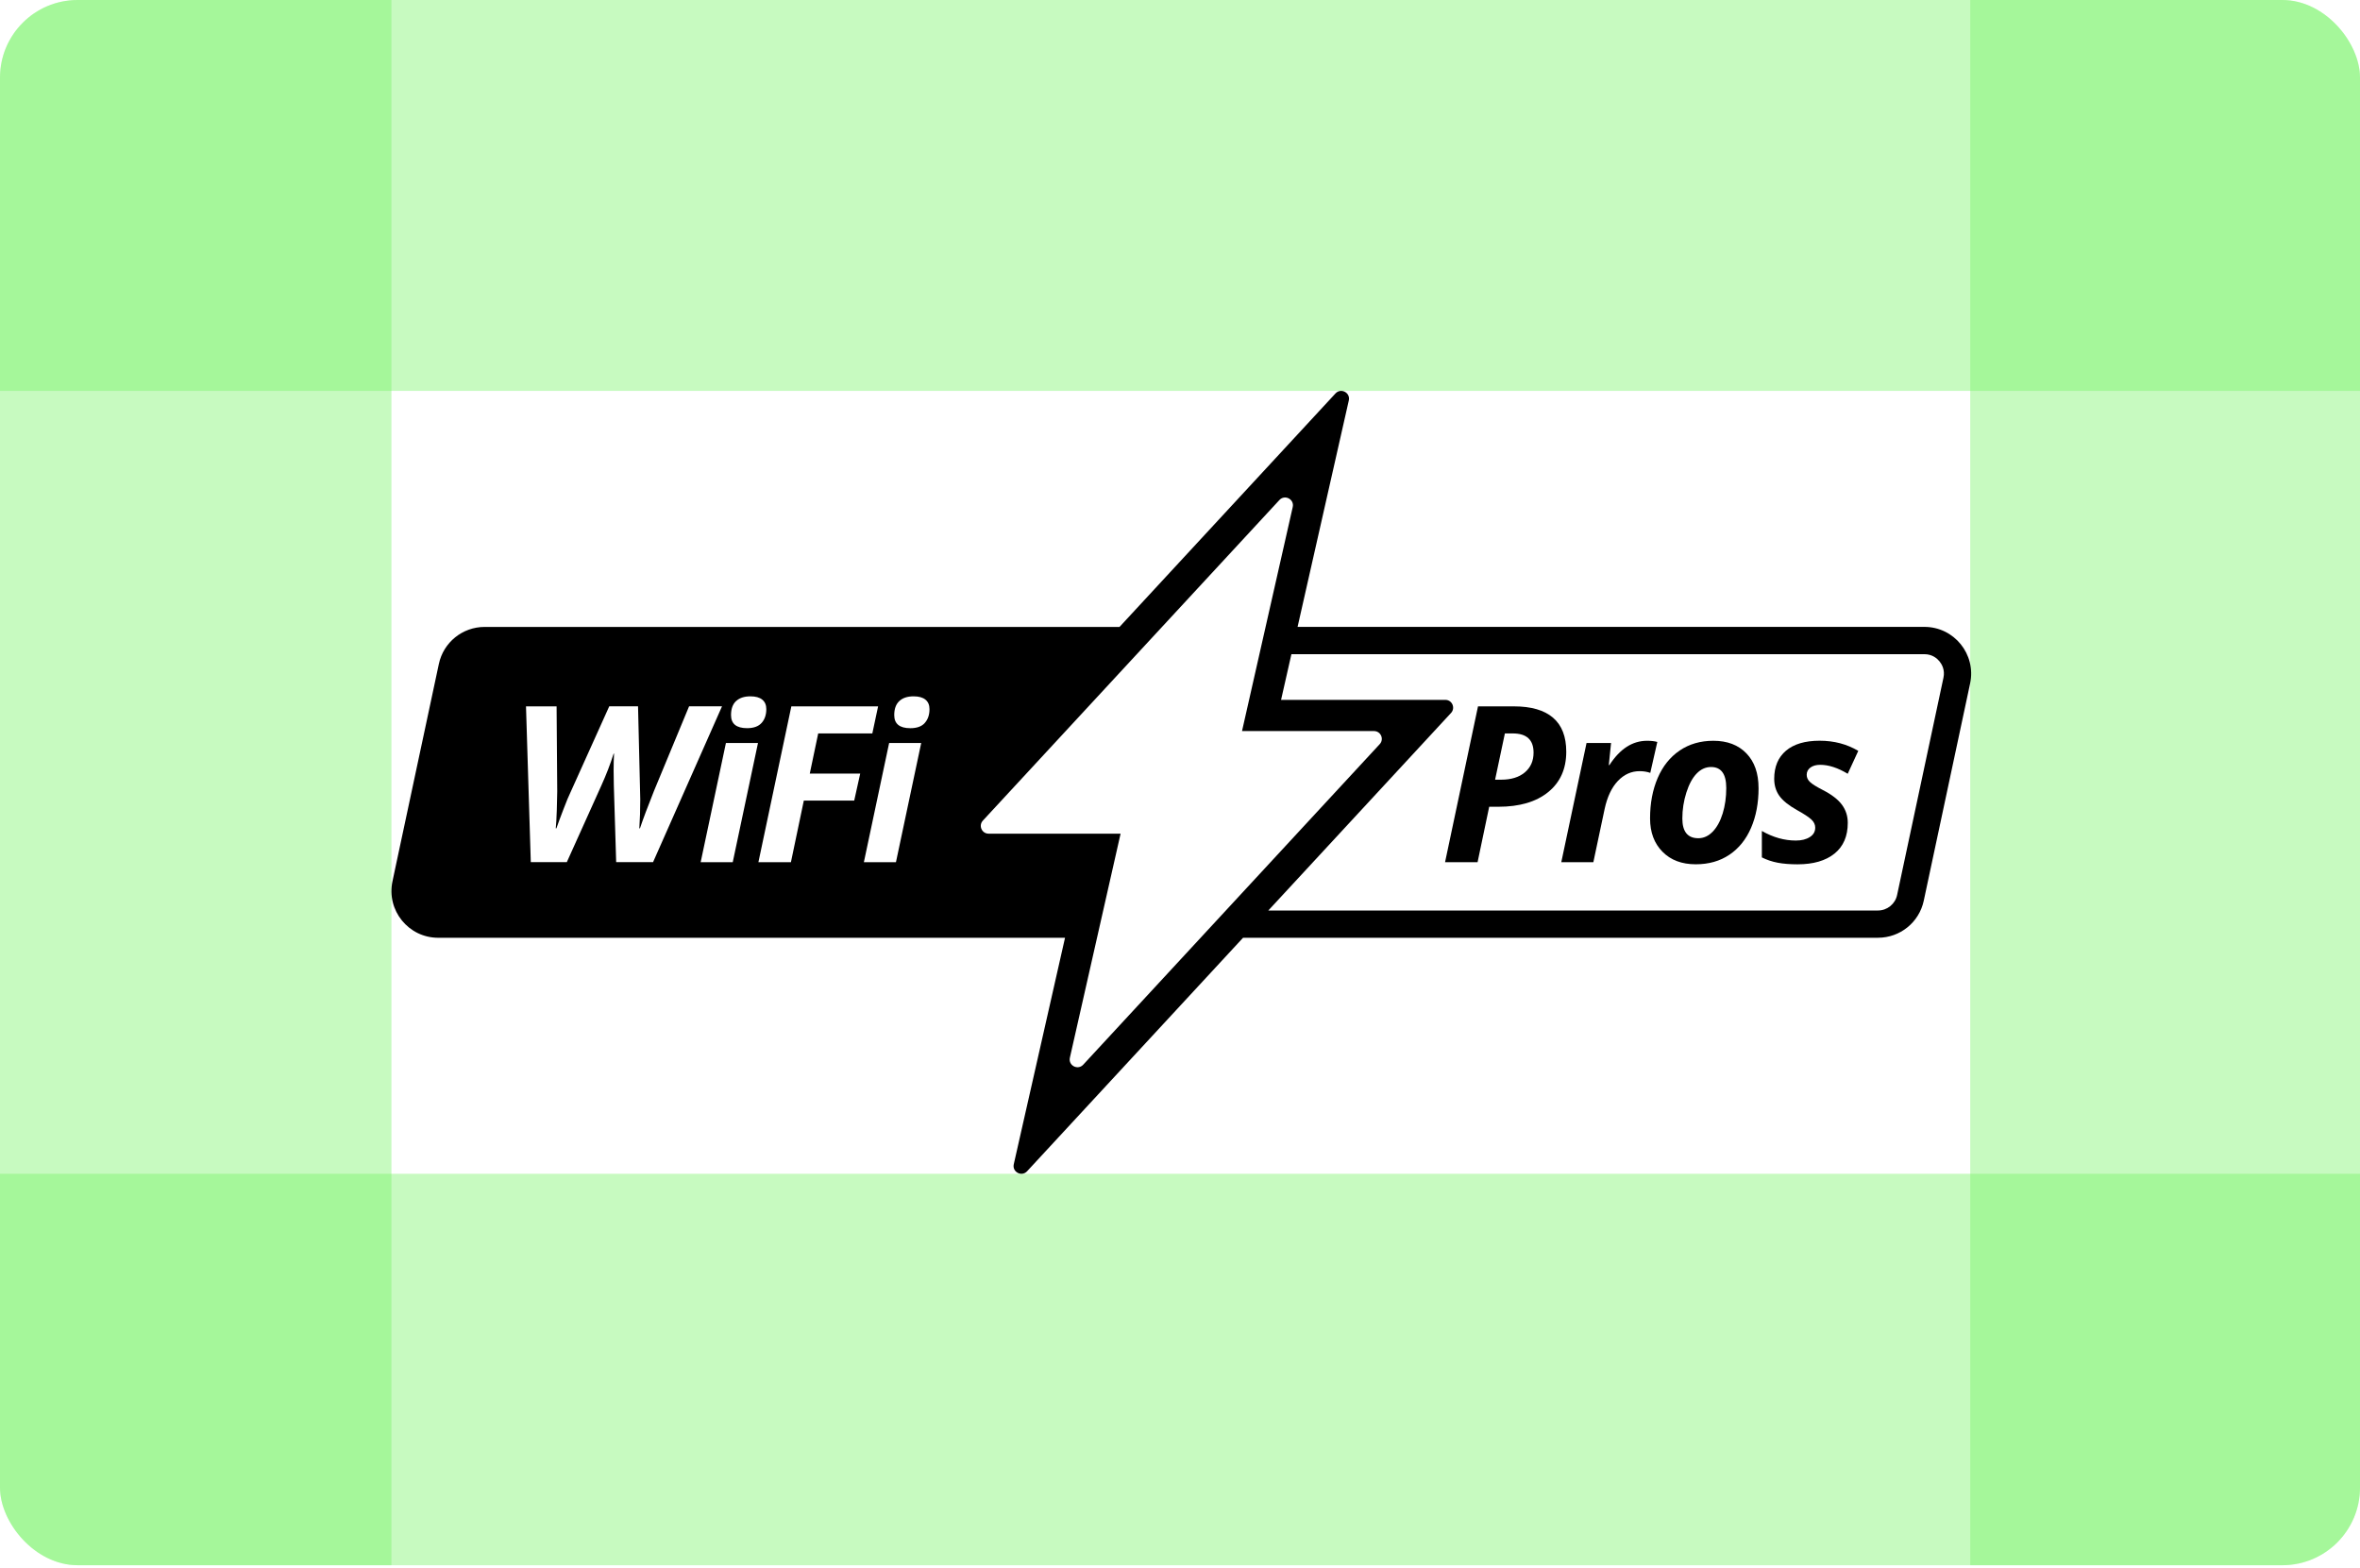
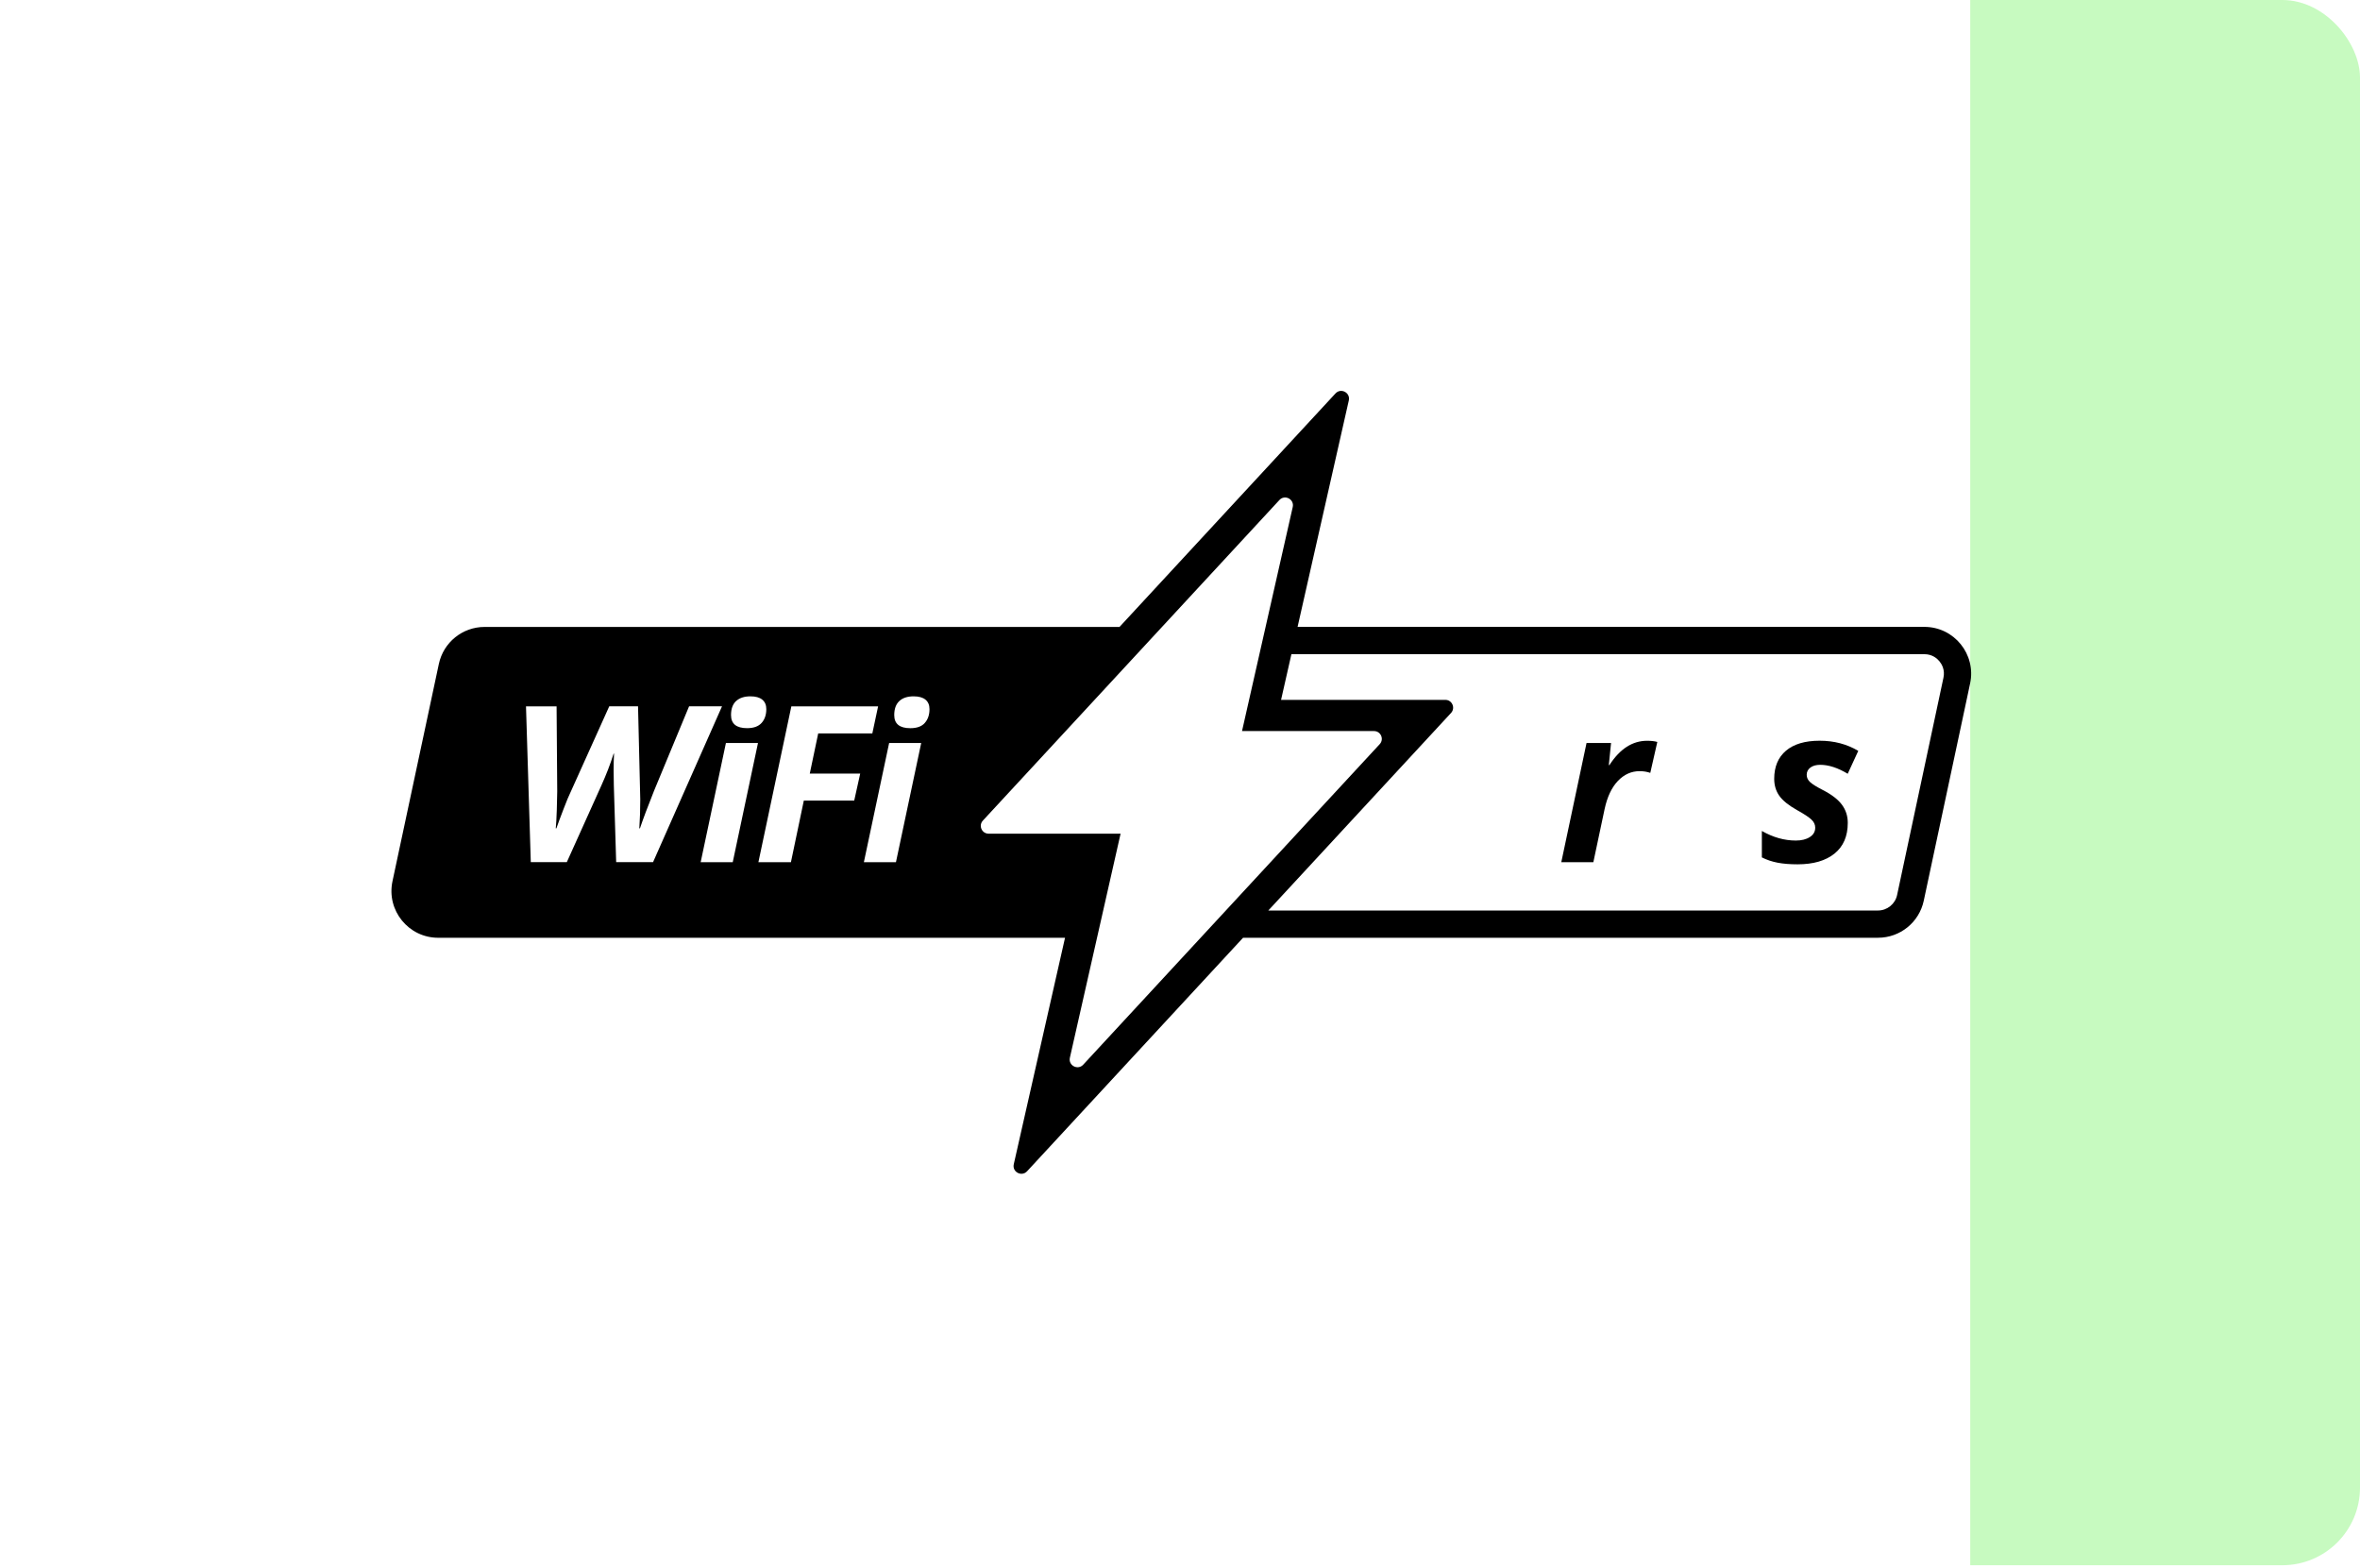
<svg xmlns="http://www.w3.org/2000/svg" fill="none" height="100%" overflow="visible" preserveAspectRatio="none" style="display: block;" viewBox="0 0 456 303" width="100%">
  <g id="IMG">
    <g clip-path="url(#clip0_0_222)">
      <g id="Group">
        <g id="Guides">
-           <path clip-rule="evenodd" d="M456.324 -0.105V75.529L0 75.529V-0.105L456.324 -0.105Z" fill="#73F262" fill-rule="evenodd" id="Rectangle 2" opacity="0.4" />
-           <path clip-rule="evenodd" d="M456.324 226.796V302.43H0V226.796L456.324 226.796Z" fill="#73F262" fill-rule="evenodd" id="Rectangle 3" opacity="0.4" />
-           <path clip-rule="evenodd" d="M0 -0.105H75.634V302.43H0L0 -0.105Z" fill="#73F262" fill-rule="evenodd" id="Rectangle 4" opacity="0.4" />
          <path clip-rule="evenodd" d="M380.69 -0.105H456.324V302.43H380.69V-0.105Z" fill="#73F262" fill-rule="evenodd" id="Rectangle 5" opacity="0.4" />
        </g>
        <g id="X's">
          <g id="X-Height Copy 10" opacity="0.4">
</g>
          <g id="X-Height Copy 11" opacity="0.4">
</g>
          <g id="X-Height Copy 12" opacity="0.4">
</g>
        </g>
        <g id="X's_2">
          <g id="X-Height Copy 3" opacity="0.4">
</g>
          <g id="X-Height Copy 10_2" opacity="0.4">
</g>
          <g id="X-Height Copy 11_2" opacity="0.4">
</g>
          <g id="X-Height Copy 12_2" opacity="0.4">
</g>
        </g>
      </g>
      <g id="WP.Logo.Full.Black">
-         <path d="M302.633 145.253C302.633 148.56 301.468 151.16 299.143 153.047C296.818 154.934 293.608 155.881 289.513 155.881H287.743L285.499 166.589H279.216L285.581 136.483H292.54C295.862 136.483 298.375 137.215 300.079 138.675C301.784 140.135 302.633 142.333 302.633 145.253ZM288.877 150.651H290.032C291.98 150.651 293.517 150.178 294.636 149.232C295.755 148.285 296.315 147.014 296.315 145.421C296.315 142.949 294.977 141.713 292.301 141.713H290.775L288.882 150.651H288.877Z" fill="black" id="Vector" />
        <path d="M318.247 143.132C319.056 143.132 319.717 143.208 320.226 143.361L318.868 149.333C318.252 149.115 317.565 149.003 316.807 149.003C315.215 149.003 313.816 149.628 312.615 150.885C311.415 152.142 310.56 153.942 310.051 156.293L307.869 166.589H301.673L306.551 143.564H311.288L310.855 147.827H310.977C312.997 144.699 315.419 143.132 318.247 143.132Z" fill="black" id="Vector_2" />
-         <path d="M339.791 152.253C339.791 155.148 339.308 157.717 338.341 159.956C337.375 162.194 335.976 163.929 334.149 165.155C332.323 166.386 330.156 166.996 327.643 166.996C324.967 166.996 322.825 166.193 321.228 164.575C319.63 162.962 318.826 160.815 318.826 158.139C318.826 155.214 319.315 152.61 320.297 150.325C321.278 148.041 322.698 146.271 324.55 145.014C326.401 143.758 328.574 143.132 331.056 143.132C333.747 143.132 335.874 143.941 337.441 145.564C339.008 147.186 339.786 149.415 339.786 152.259L339.791 152.253ZM333.549 152.253C333.549 149.547 332.567 148.199 330.603 148.199C329.576 148.199 328.65 148.616 327.836 149.455C327.017 150.295 326.356 151.521 325.837 153.144C325.323 154.767 325.063 156.43 325.063 158.15C325.063 160.688 326.091 161.96 328.151 161.96C329.179 161.96 330.11 161.538 330.929 160.693C331.748 159.849 332.394 158.674 332.857 157.173C333.32 155.672 333.549 154.034 333.549 152.264V152.253Z" fill="black" id="Vector_3" />
        <path d="M357.027 158.989C357.027 161.569 356.173 163.553 354.463 164.931C352.754 166.31 350.373 167.002 347.326 167.002C345.856 167.002 344.579 166.9 343.485 166.692C342.391 166.483 341.374 166.142 340.427 165.664V160.556C342.585 161.793 344.772 162.408 346.995 162.408C348.094 162.408 348.995 162.184 349.691 161.737C350.394 161.289 350.739 160.684 350.739 159.915C350.739 159.325 350.485 158.796 349.976 158.328C349.468 157.86 348.567 157.27 347.28 156.558C345.617 155.627 344.457 154.696 343.8 153.765C343.144 152.834 342.813 151.745 342.813 150.478C342.813 148.143 343.571 146.337 345.087 145.05C346.603 143.768 348.771 143.122 351.584 143.122C354.397 143.122 356.834 143.773 359.057 145.081L357.017 149.507C355.094 148.352 353.324 147.777 351.706 147.777C350.923 147.777 350.292 147.95 349.814 148.301C349.335 148.652 349.091 149.12 349.091 149.71C349.091 150.244 349.31 150.717 349.753 151.119C350.19 151.526 351.014 152.035 352.225 152.656C353.914 153.521 355.135 154.462 355.893 155.479C356.646 156.497 357.027 157.662 357.027 158.979V158.989Z" fill="black" id="Vector_4" />
        <path d="M371.831 121.13H250.718L260.617 77.374C260.958 75.873 259.091 74.886 258.043 76.02L216.312 121.135H93.632C89.368 121.135 85.68 124.116 84.795 128.287L75.836 170.273C74.636 175.894 78.924 181.195 84.673 181.195H205.786L195.882 224.951C195.541 226.452 197.408 227.439 198.456 226.305L240.187 181.19H362.872C367.136 181.19 370.824 178.209 371.709 174.038L380.668 132.047C381.868 126.425 377.58 121.125 371.831 121.125V121.13ZM142.231 135.461C142.882 134.85 143.808 134.545 144.998 134.545C146 134.545 146.764 134.758 147.282 135.181C147.806 135.608 148.066 136.219 148.066 137.012C148.066 138.111 147.766 139.001 147.16 139.678C146.555 140.355 145.624 140.695 144.357 140.695C142.282 140.695 141.249 139.851 141.249 138.162C141.249 136.966 141.574 136.066 142.226 135.455L142.231 135.461ZM119.058 166.59L118.605 151.74L118.565 148.876C118.565 147.67 118.59 146.581 118.646 145.62H118.565C117.934 147.624 117.145 149.674 116.194 151.776L109.519 166.585H102.56L101.634 136.478H107.545L107.668 152.91C107.668 153.622 107.642 154.813 107.586 156.471C107.53 158.135 107.464 159.325 107.383 160.053H107.505C107.805 159.172 108.268 157.936 108.883 156.334C109.499 154.736 109.911 153.734 110.12 153.337L117.72 136.473H123.281L123.713 154.451C123.713 156.456 123.652 158.323 123.53 160.053H123.652C124.242 158.282 125.142 155.886 126.348 152.864L133.145 136.473H139.509L126.185 166.58H119.058V166.59ZM141.58 166.59H135.383L140.262 143.565H146.458L141.58 166.59ZM165.057 154.685H155.315L152.823 166.59H146.54L152.904 136.483H169.667L168.552 141.713H158.093L156.465 149.476H166.207L165.052 154.685H165.057ZM173.116 166.59H166.919L171.798 143.565H177.995L173.116 166.59ZM178.697 139.683C178.091 140.365 177.16 140.7 175.893 140.7C173.818 140.7 172.785 139.856 172.785 138.167C172.785 136.971 173.111 136.071 173.762 135.461C174.413 134.85 175.339 134.545 176.529 134.545C177.532 134.545 178.295 134.758 178.814 135.181C179.338 135.608 179.597 136.219 179.597 137.012C179.597 138.111 179.297 139.001 178.691 139.678L178.697 139.683ZM209.297 205.721C208.249 206.851 206.382 205.869 206.723 204.368L216.521 161.08H191.018C189.706 161.08 189.019 159.513 189.914 158.552L247.207 96.614C248.255 95.484 250.122 96.466 249.782 97.967L239.983 141.255H265.486C266.799 141.255 267.485 142.822 266.59 143.783L209.297 205.721ZM375.514 130.953L366.556 172.944C366.189 174.668 364.638 175.925 362.872 175.925H245.066L280.372 137.755C281.262 136.788 280.58 135.227 279.268 135.227H247.528L249.527 126.4H371.836C373.398 126.4 374.339 127.275 374.761 127.799C375.184 128.323 375.845 129.422 375.514 130.953Z" fill="black" id="Vector_5" />
      </g>
    </g>
  </g>
  <defs>
    <clipPath id="clip0_0_222">
      <rect fill="white" height="302.43" rx="15" width="456" />
    </clipPath>
  </defs>
</svg>